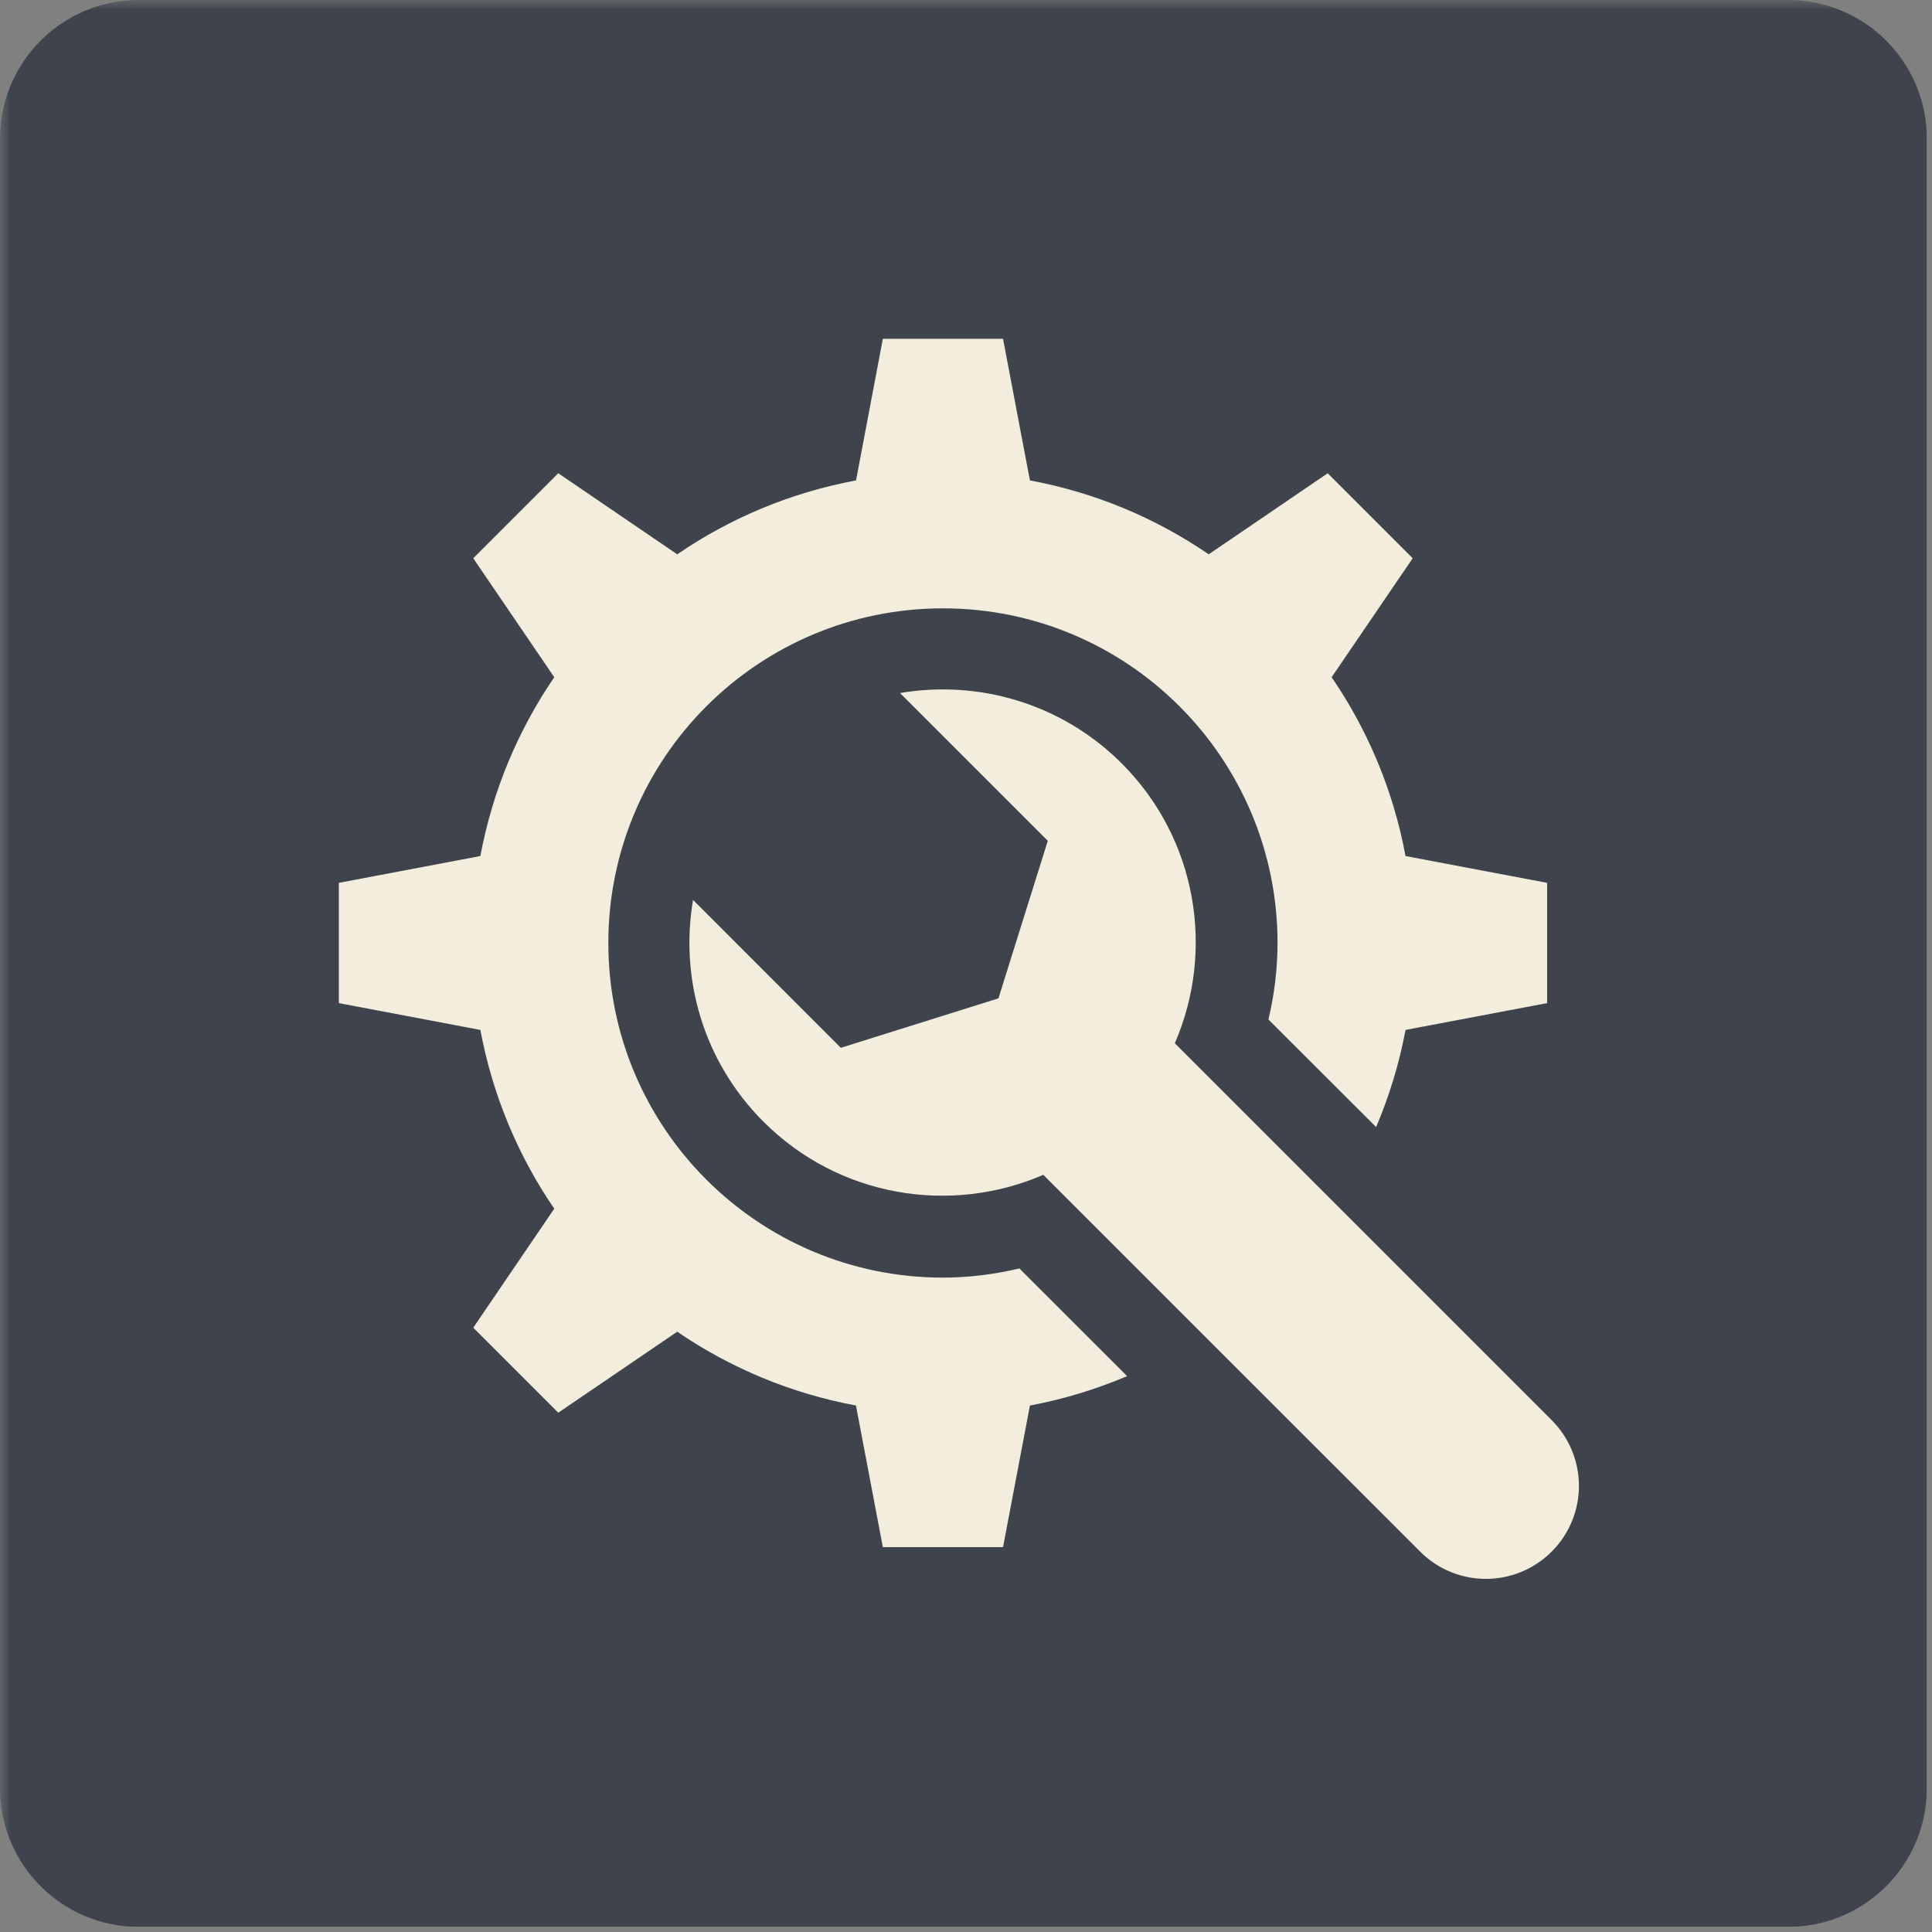
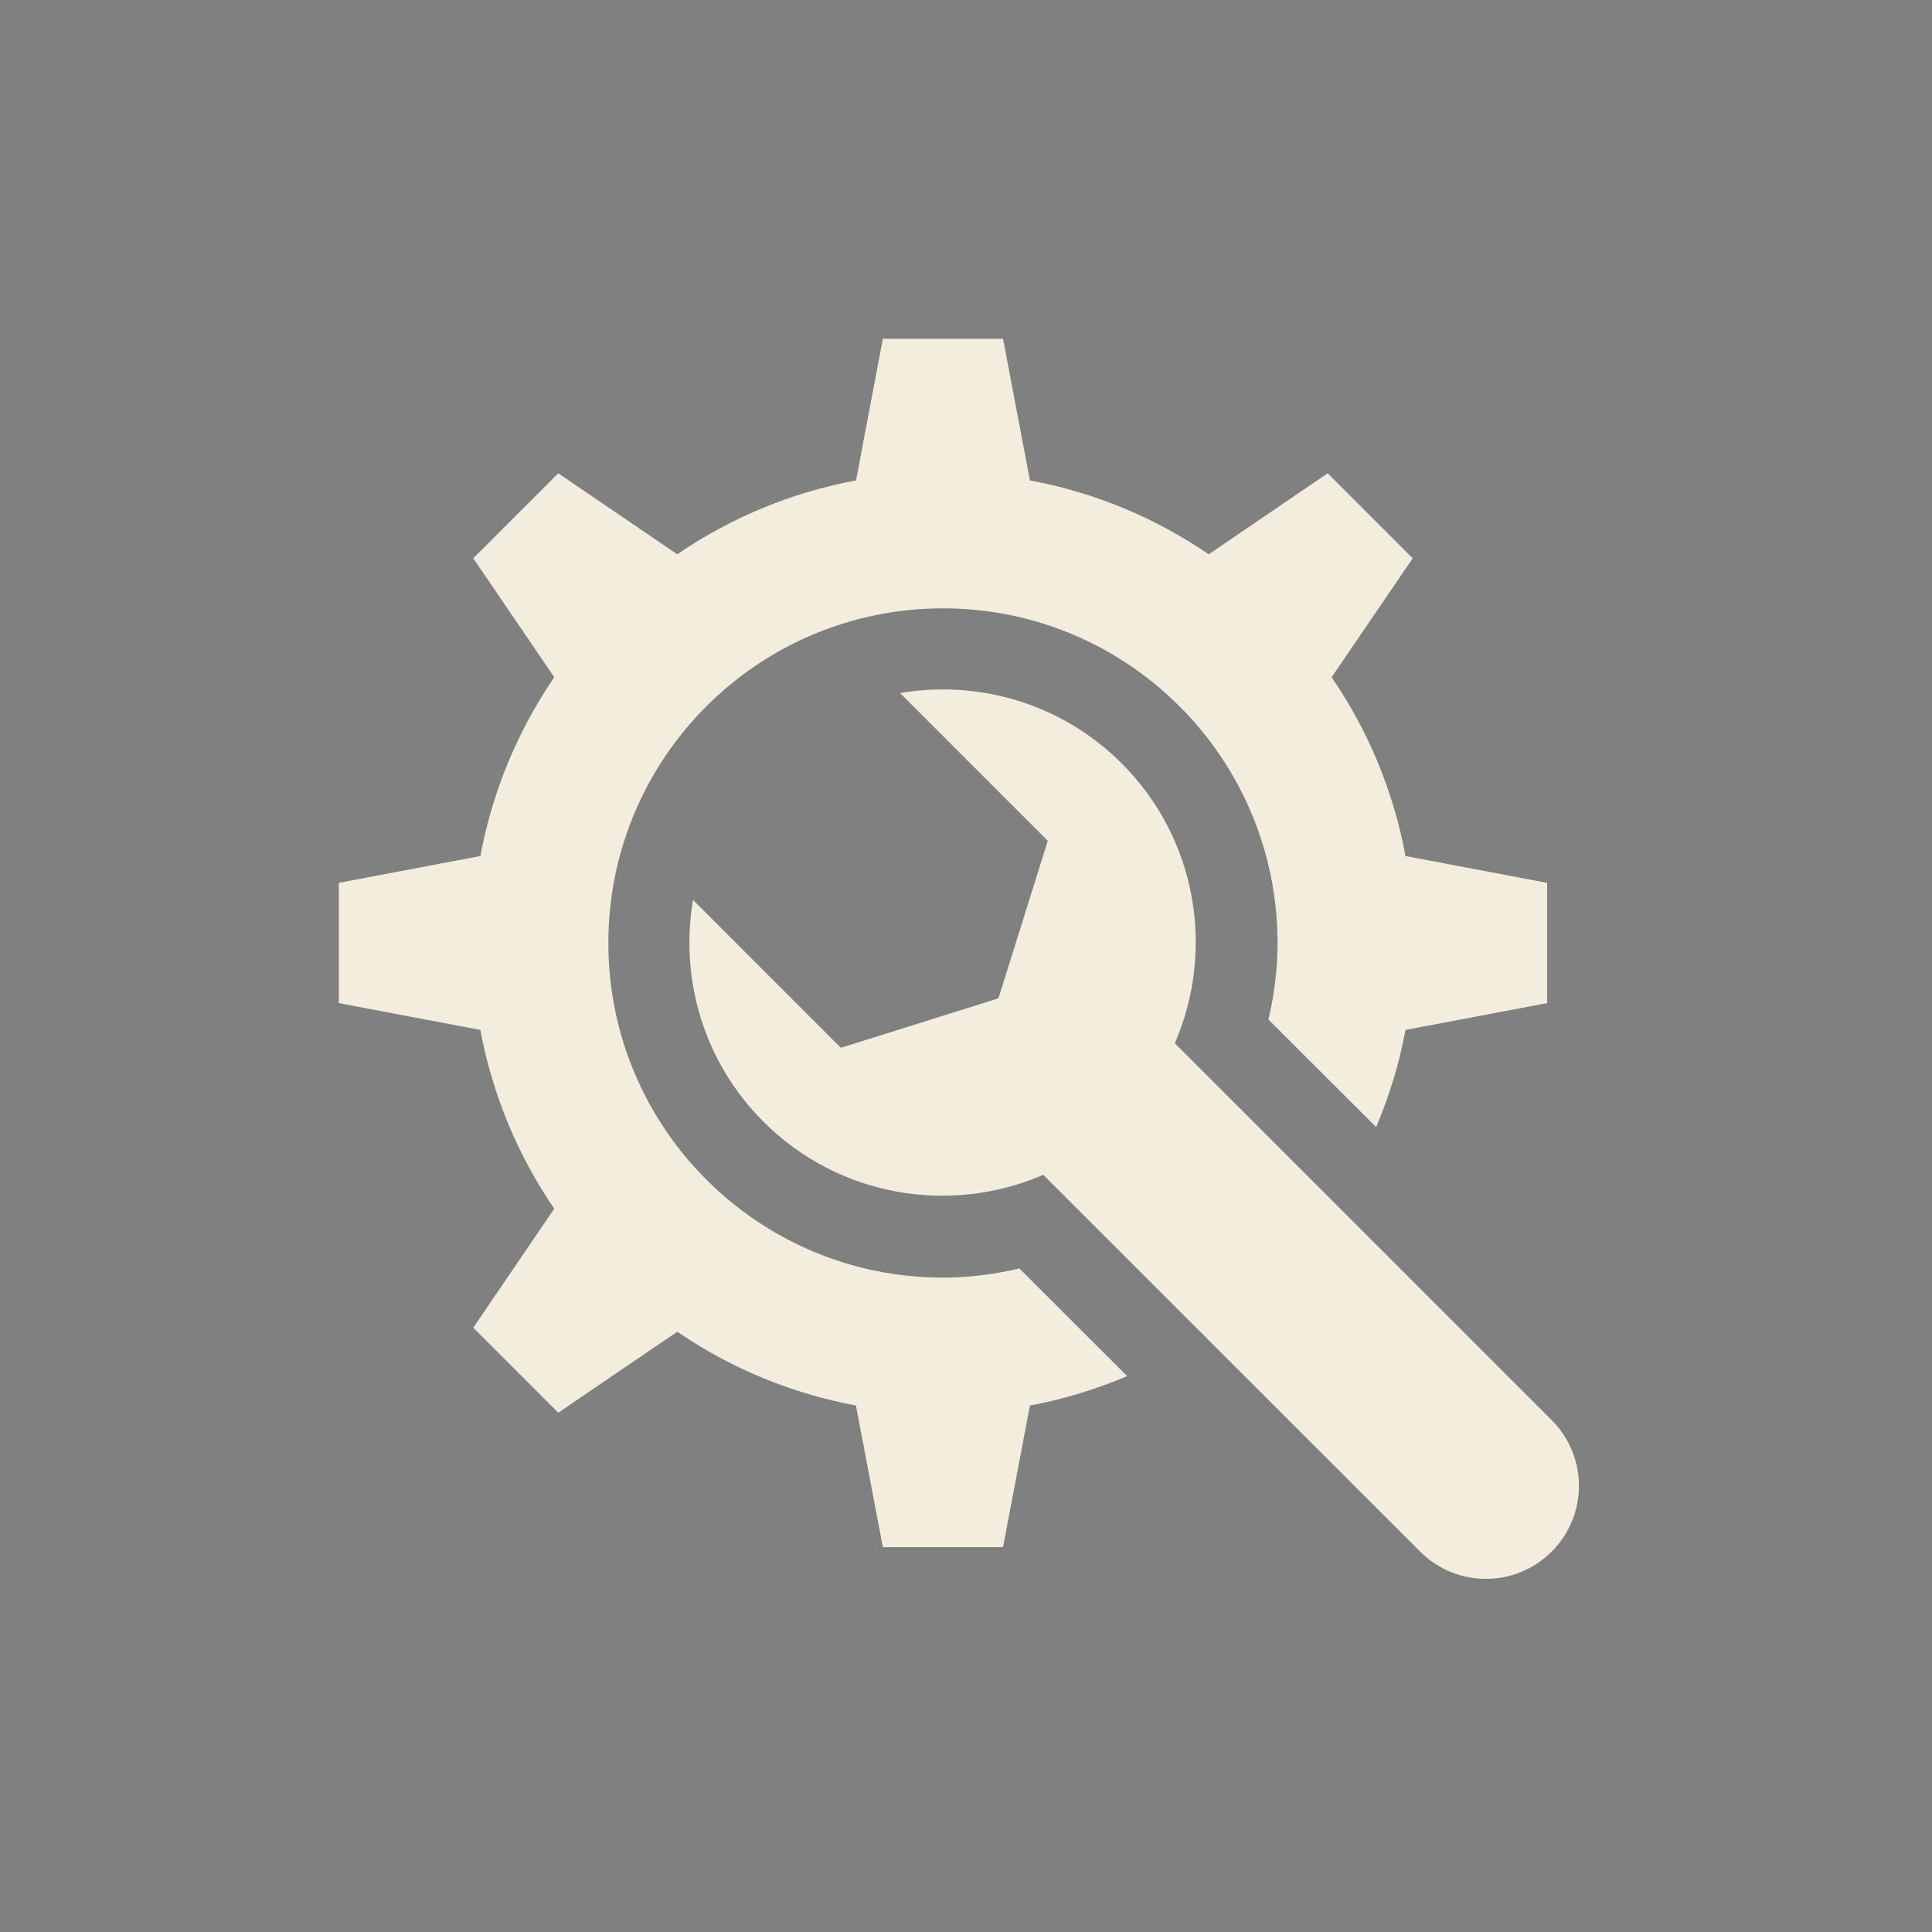
<svg xmlns="http://www.w3.org/2000/svg" width="125" zoomAndPan="magnify" viewBox="0 0 93.75 93.75" height="125" preserveAspectRatio="xMidYMid meet" version="1.0">
  <rect x="0" y="0" width="93.75" height="93.75" fill="#808080" stroke="none" />
  <defs>
    <filter x="0%" y="0%" width="100%" height="100%" id="7652b2bfcc">
      <feColorMatrix values="0 0 0 0 1 0 0 0 0 1 0 0 0 0 1 0 0 0 1 0" color-interpolation-filters="sRGB" />
    </filter>
    <clipPath id="e5af48097f">
      <path d="M 0 0 L 93.5 0 L 93.5 93.5 L 0 93.5 Z M 0 0 " clip-rule="nonzero" />
    </clipPath>
    <mask id="9315b87192">
      <g filter="url(#7652b2bfcc)">
        <rect x="-9.375" width="112.5" fill="#000000" y="-9.375" height="112.5" fill-opacity="0.7" />
      </g>
    </mask>
    <clipPath id="9576e1d3c5">
-       <path d="M 0 0 L 93.5 0 L 93.5 93.5 L 0 93.5 Z M 0 0 " clip-rule="nonzero" />
-     </clipPath>
+       </clipPath>
    <clipPath id="7457fa993f">
      <path d="M 6.73 0 L 86.77 0 C 88.555 0 90.266 0.711 91.527 1.973 C 92.793 3.234 93.5 4.945 93.5 6.73 L 93.5 86.77 C 93.5 88.555 92.793 90.266 91.527 91.527 C 90.266 92.793 88.555 93.5 86.77 93.5 L 6.73 93.5 C 3.016 93.5 0 90.488 0 86.77 L 0 6.73 C 0 3.016 3.016 0 6.73 0 Z M 6.73 0 " clip-rule="nonzero" />
    </clipPath>
    <clipPath id="e6fed473a2">
      <path d="M 0 0 L 93.5 0 L 93.5 93.5 L 0 93.5 Z M 0 0 " clip-rule="nonzero" />
    </clipPath>
    <clipPath id="f100870e29">
-       <path d="M 6.73 0 L 86.77 0 C 88.555 0 90.266 0.711 91.527 1.973 C 92.793 3.234 93.5 4.945 93.5 6.73 L 93.5 86.77 C 93.5 88.555 92.793 90.266 91.527 91.527 C 90.266 92.793 88.555 93.5 86.77 93.5 L 6.73 93.5 C 3.016 93.5 0 90.488 0 86.77 L 0 6.73 C 0 3.016 3.016 0 6.73 0 Z M 6.73 0 " clip-rule="nonzero" />
+       <path d="M 6.73 0 L 86.77 0 C 88.555 0 90.266 0.711 91.527 1.973 C 92.793 3.234 93.5 4.945 93.5 6.73 L 93.5 86.77 C 93.5 88.555 92.793 90.266 91.527 91.527 L 6.73 93.5 C 3.016 93.5 0 90.488 0 86.77 L 0 6.73 C 0 3.016 3.016 0 6.73 0 Z M 6.73 0 " clip-rule="nonzero" />
    </clipPath>
    <clipPath id="114bfe58ac">
-       <rect x="0" width="94" y="0" height="94" />
-     </clipPath>
+       </clipPath>
    <clipPath id="98dc98977c">
      <rect x="0" width="94" y="0" height="94" />
    </clipPath>
    <clipPath id="bf73979e0c">
      <path d="M 16.441 16.441 L 76 16.441 L 76 76 L 16.441 76 Z M 16.441 16.441 " clip-rule="nonzero" />
    </clipPath>
  </defs>
  <g clip-path="url(#e5af48097f)">
    <g mask="url(#9315b87192)">
      <g transform="matrix(1, 0, 0, 1, 0, 0)">
        <g clip-path="url(#98dc98977c)">
          <g clip-path="url(#9576e1d3c5)">
            <g clip-path="url(#7457fa993f)">
              <g transform="matrix(1, 0, 0, 1, 0, 0)">
                <g clip-path="url(#114bfe58ac)">
                  <g clip-path="url(#e6fed473a2)">
                    <g clip-path="url(#f100870e29)">
                      <path fill="#222936" d="M 0 0 L 93.5 0 L 93.5 93.5 L 0 93.5 Z M 0 0 " fill-opacity="1" fill-rule="nonzero" />
                    </g>
                  </g>
                </g>
              </g>
            </g>
          </g>
        </g>
      </g>
    </g>
  </g>
  <path fill="#f2eddc" d="M 75.293 68.91 L 57.008 50.625 C 58.957 46.133 58.102 40.715 54.43 37.043 C 51.5 34.117 47.465 32.984 43.672 33.629 L 50.844 40.801 L 48.449 48.445 L 40.801 50.844 L 33.629 43.668 C 32.984 47.465 34.117 51.5 37.047 54.43 C 40.719 58.102 46.133 58.953 50.625 57.008 L 68.914 75.293 C 70.676 77.055 73.531 77.055 75.293 75.293 C 77.059 73.531 77.059 70.676 75.293 68.91 " fill-opacity="1" fill-rule="nonzero" />
  <g clip-path="url(#bf73979e0c)">
    <path fill="#f2eddc" d="M 45.758 61.996 C 36.789 61.996 29.52 54.727 29.52 45.758 C 29.52 36.789 36.789 29.52 45.758 29.52 C 54.723 29.52 61.992 36.789 61.992 45.758 C 61.992 47.039 61.832 48.277 61.551 49.473 L 66.777 54.691 C 67.41 53.195 67.898 51.617 68.203 49.977 L 75.074 48.676 L 75.074 42.84 L 68.203 41.539 C 67.613 38.367 66.375 35.426 64.617 32.863 L 68.551 27.09 L 64.426 22.965 L 58.652 26.898 C 56.09 25.141 53.148 23.902 49.977 23.312 L 48.672 16.441 L 42.84 16.441 L 41.539 23.312 C 38.367 23.902 35.426 25.141 32.863 26.898 L 27.09 22.965 L 22.965 27.09 L 26.895 32.863 C 25.141 35.426 23.902 38.367 23.309 41.539 L 16.441 42.84 L 16.441 48.676 L 23.309 49.977 C 23.902 53.148 25.141 56.09 26.895 58.652 L 22.965 64.426 L 27.09 68.551 L 32.863 64.621 C 35.426 66.375 38.367 67.613 41.535 68.203 L 42.84 75.074 L 48.672 75.074 L 49.977 68.203 C 51.621 67.898 53.195 67.41 54.695 66.777 L 49.465 61.551 C 48.273 61.832 47.035 61.996 45.758 61.996 " fill-opacity="1" fill-rule="nonzero" />
  </g>
</svg>